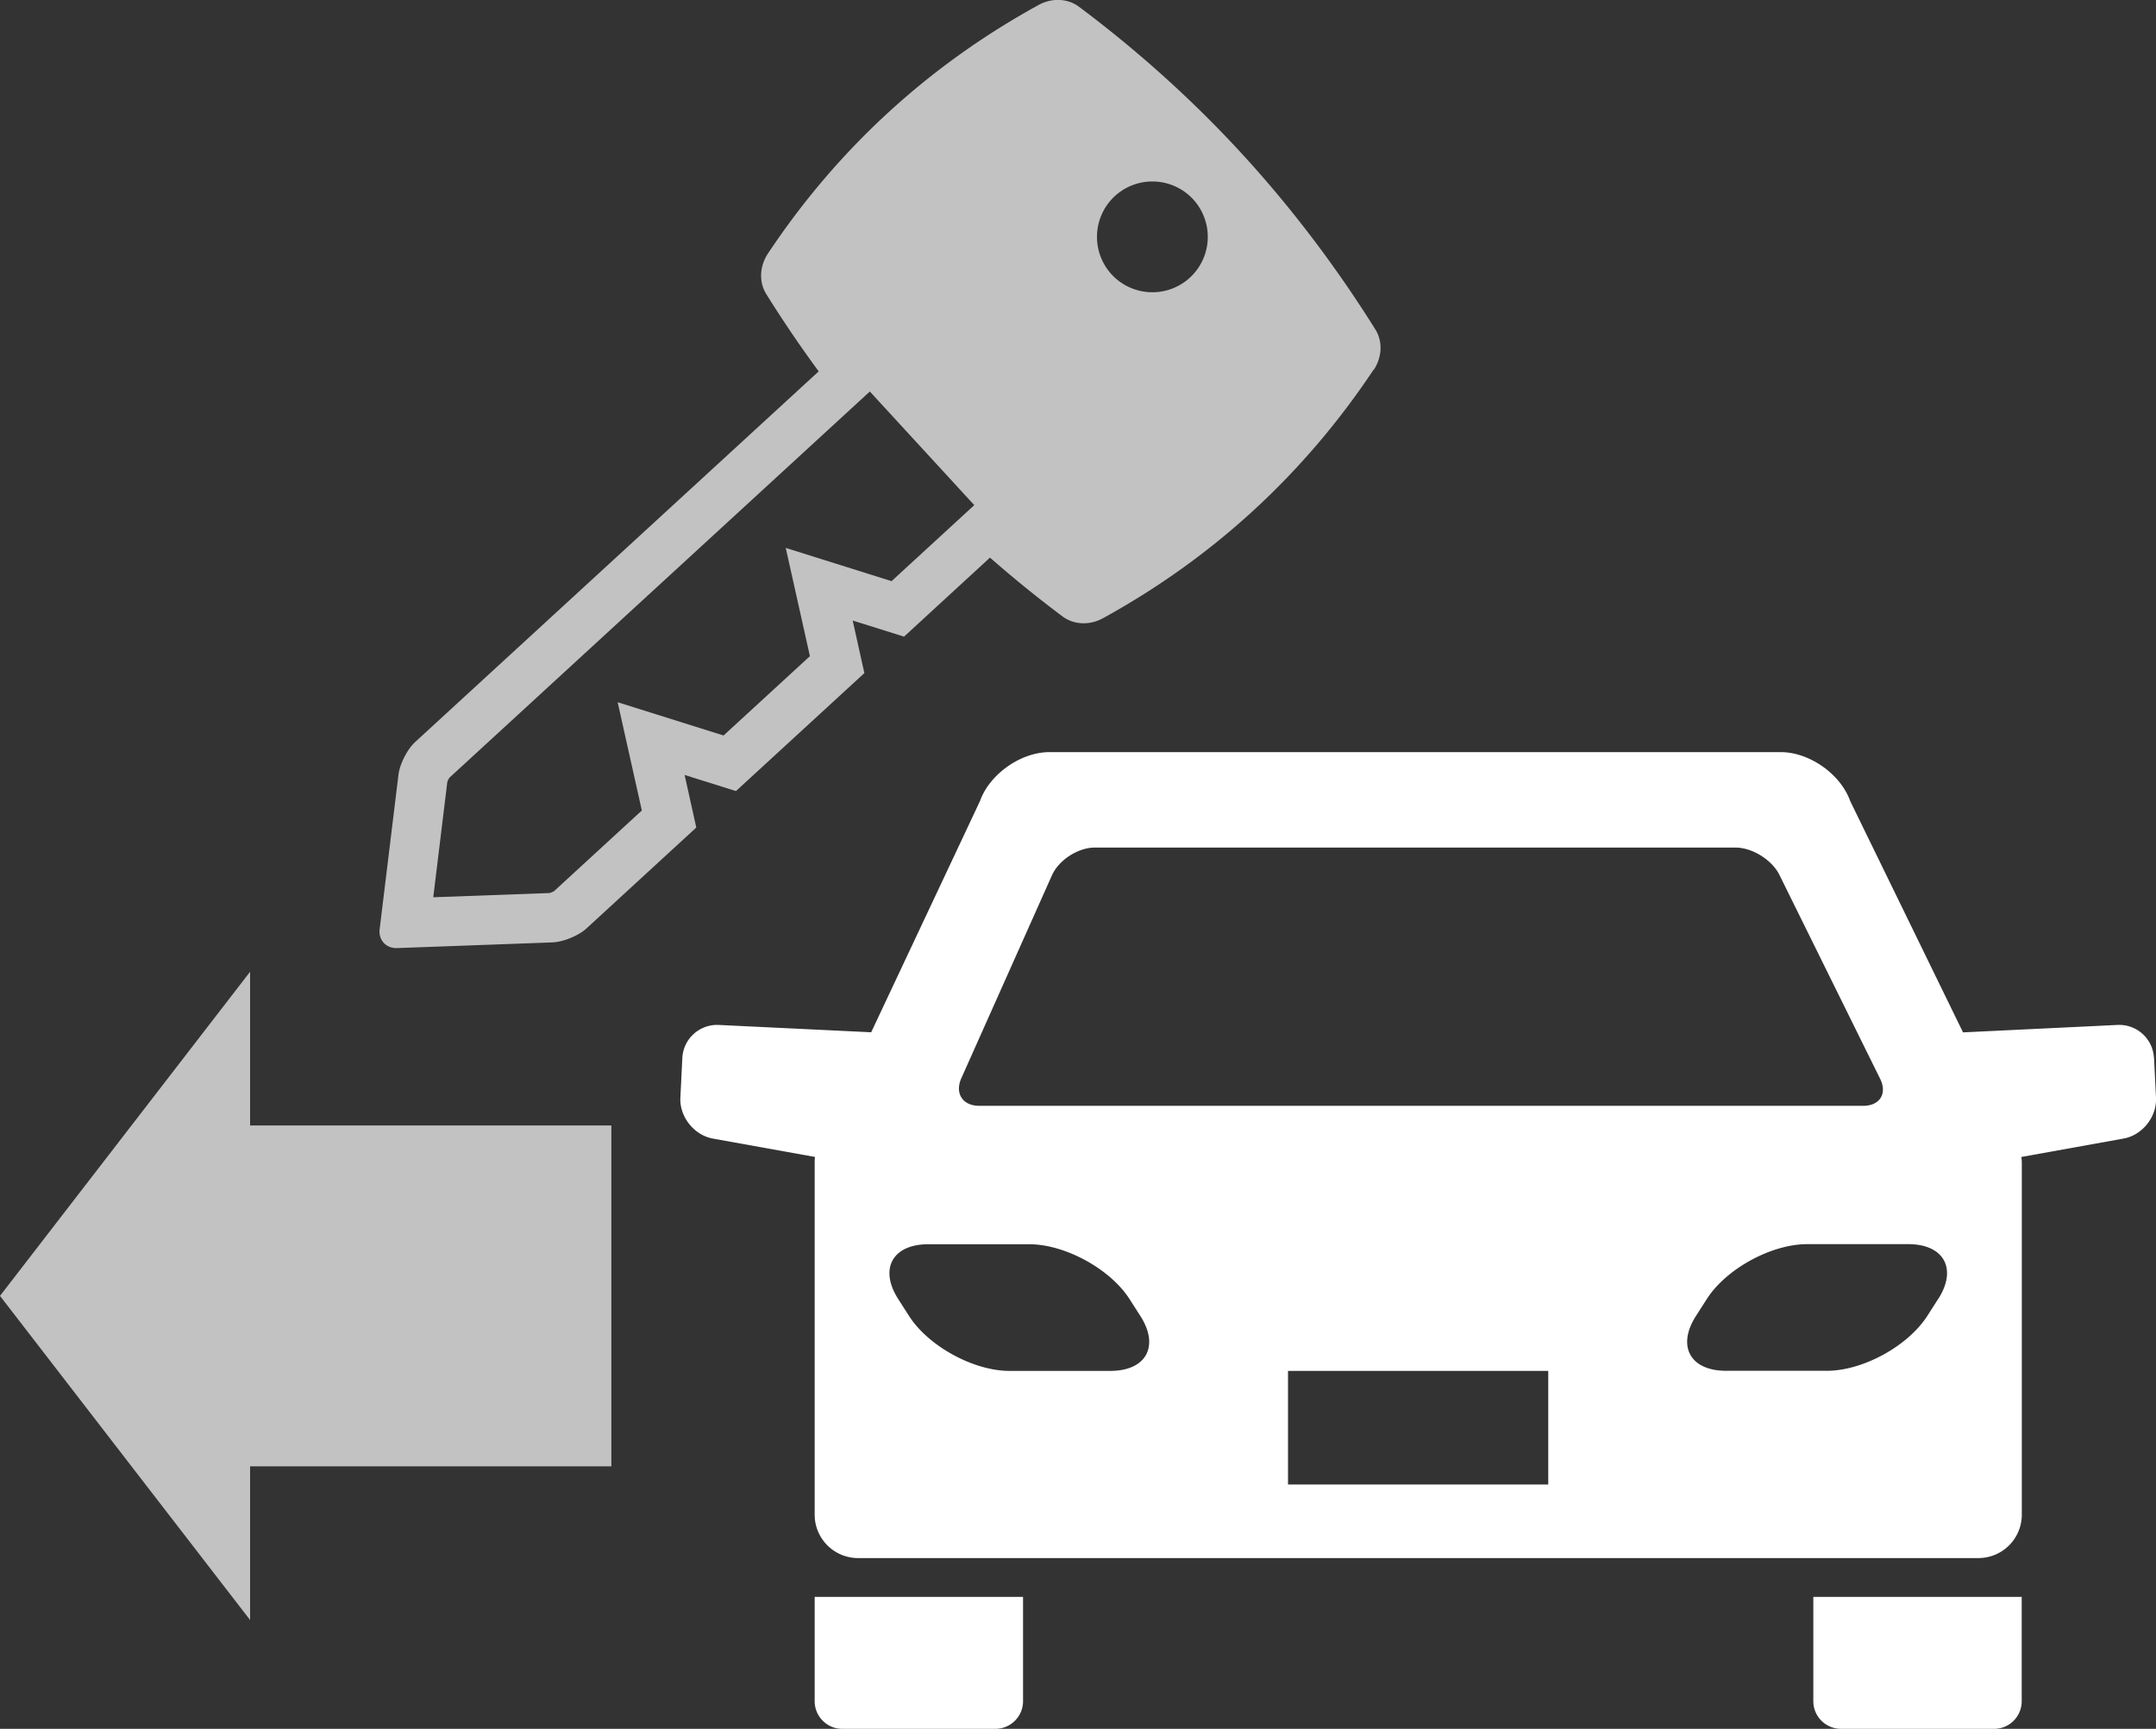
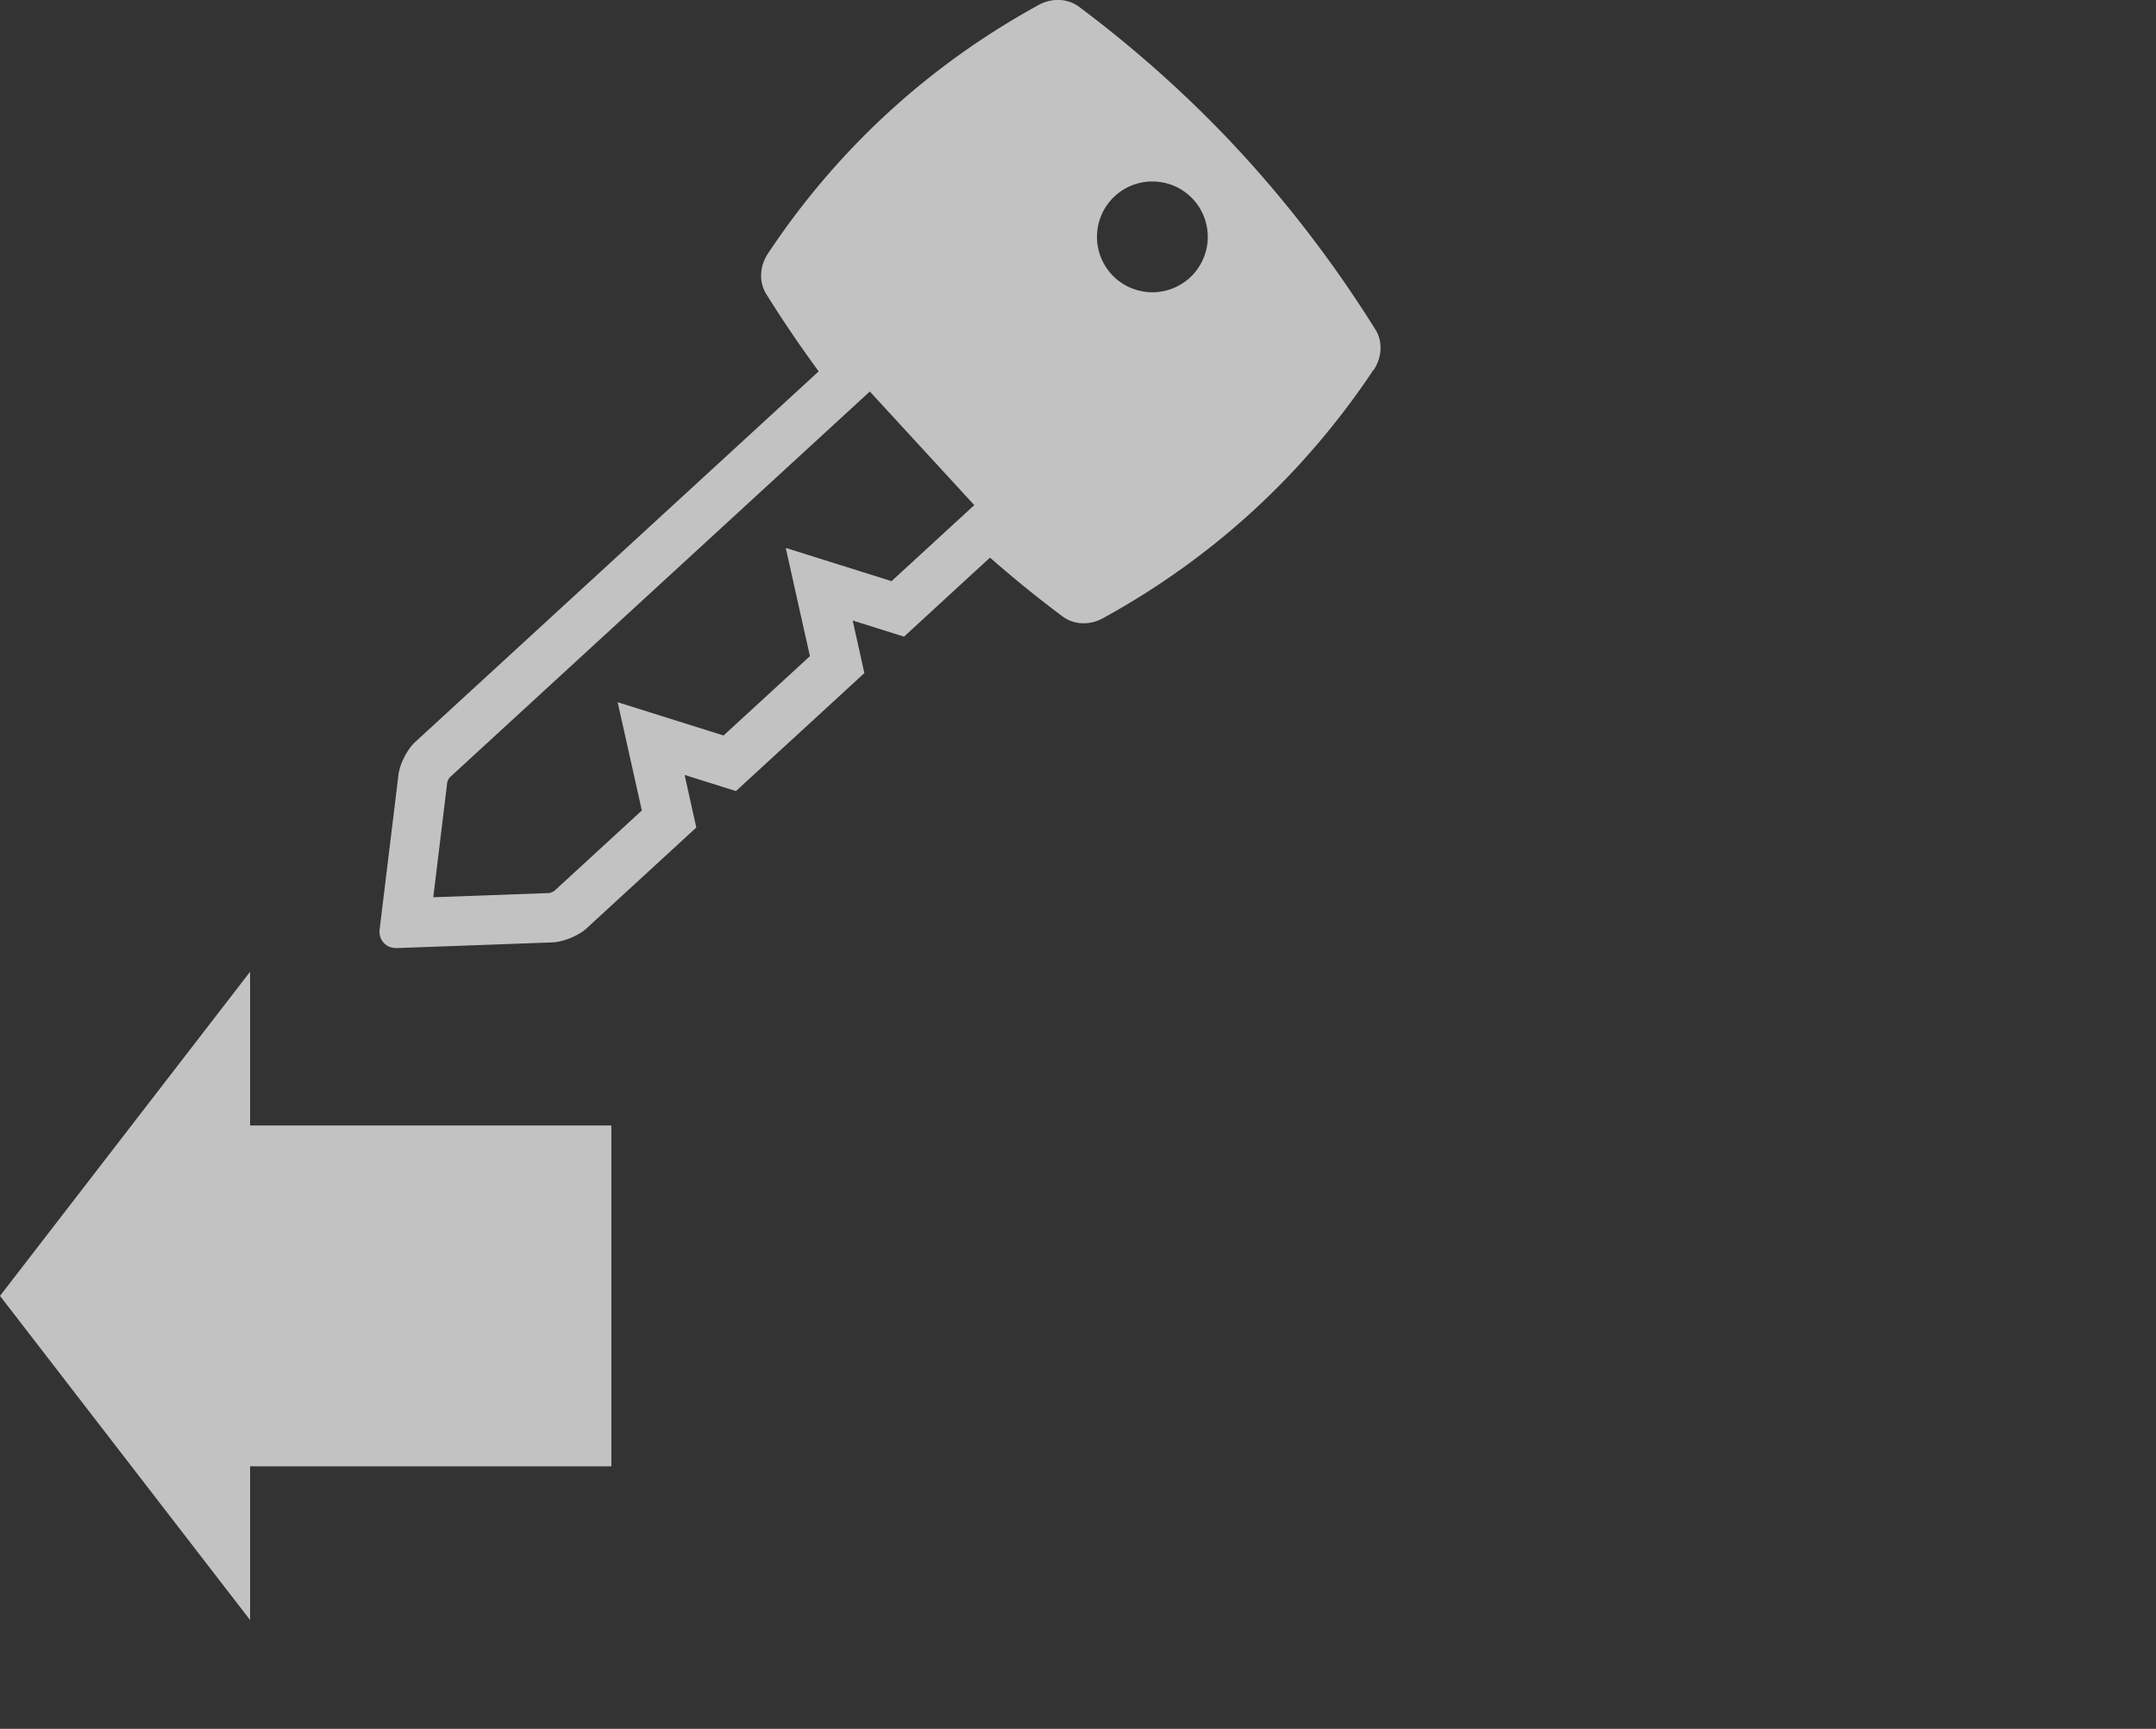
<svg xmlns="http://www.w3.org/2000/svg" viewBox="0 0 208.7 167.36">
  <rect x="0" y="0" width="208.7" height="167.36" fill="#333333" stroke="none" />
  <g fill="#fff">
-     <path d="M175.53 154.59v10.1c0 1.47 1.2 2.67 2.67 2.67h14.84c1.47 0 2.66-1.2 2.66-2.67v-10.1h-20.17zm-96.67 0v10.1c0 1.47 1.2 2.67 2.66 2.67h14.84c1.47 0 2.67-1.2 2.67-2.67v-10.1H78.86zm129.64-52.18a3.363 3.363 0 00-3.52-3.19l-14.96.72-10.92-22.39c-.93-2.62-3.95-4.74-6.73-4.74h-70.78c-2.78 0-5.8 2.13-6.73 4.74L84.33 99.93l-14.76-.71a3.37 3.37 0 00-3.52 3.19l-.19 3.86c-.09 1.84 1.33 3.62 3.14 3.95l9.89 1.78c-.02.17-.03.34-.03.52v34.11a4.2 4.2 0 004.2 4.2h108.45a4.2 4.2 0 004.2-4.2v-34.08c0-.18-.02-.37-.04-.55l9.89-1.78c1.82-.33 3.23-2.1 3.14-3.95l-.19-3.86zm-115.44 1.96l8.77-19.64c.66-1.47 2.52-2.68 4.14-2.68H168c1.62 0 3.52 1.19 4.24 2.63l9.75 19.74c.72 1.45-.02 2.63-1.64 2.63H94.8c-1.62 0-2.4-1.21-1.74-2.68zm14.42 28.34h-9.77c-3.47 0-7.84-2.39-9.71-5.31l-1.05-1.64c-1.87-2.92-.56-5.31 2.91-5.31h9.77c3.47 0 7.84 2.39 9.71 5.31l1.05 1.64c1.87 2.92.56 5.31-2.91 5.31zm42.39 11h-25.19v-11h25.19v11zm37.74-17.96l-1.05 1.64c-1.87 2.92-6.24 5.31-9.71 5.31h-9.77c-3.47 0-4.78-2.39-2.91-5.31l1.05-1.64c1.87-2.92 6.24-5.31 9.71-5.31h9.78c3.47 0 4.78 2.39 2.91 5.31z" />
    <path d="M132.97 35.82c.82-1.24.89-2.77.17-3.92-3.8-6.08-8.13-11.79-12.88-16.97S110.19 4.95 104.44.65c-1.09-.81-2.62-.88-3.92-.16-10.65 5.85-19.46 13.94-26.18 24.05-.82 1.23-.89 2.76-.17 3.92 1.6 2.57 3.3 5.07 5.08 7.49L40.21 71.81c-.78.71-1.52 2.15-1.64 3.2l-1.82 14.94c-.13 1.05.63 1.87 1.68 1.83l15.04-.55c1.05-.04 2.55-.65 3.32-1.37l10.61-9.75-1.13-5.09 4.97 1.56 12.43-11.42-1.13-5.09 4.97 1.56 8.32-7.65c2.26 1.98 4.61 3.89 7.03 5.7 1.09.81 2.62.88 3.92.16 10.64-5.85 19.45-13.94 26.18-24.05zM115.5 19.3a5.37 5.37 0 01-.32 7.58 5.37 5.37 0 01-7.58-.32 5.37 5.37 0 01.32-7.58 5.37 5.37 0 017.58.32zM86.31 56.26l-10.25-3.22 2.34 10.48-8.36 7.68-10.25-3.22 2.34 10.48-8.5 7.81c-.11.06-.31.15-.44.18l-11.25.41 1.36-11.17c.04-.12.14-.32.22-.42L84.2 37.9l10.11 11-8.01 7.36zm-27.13 52.69H24.21V94.07L0 125.45l24.21 31.38v-14.88h34.97v-33z" opacity=".7" />
  </g>
</svg>